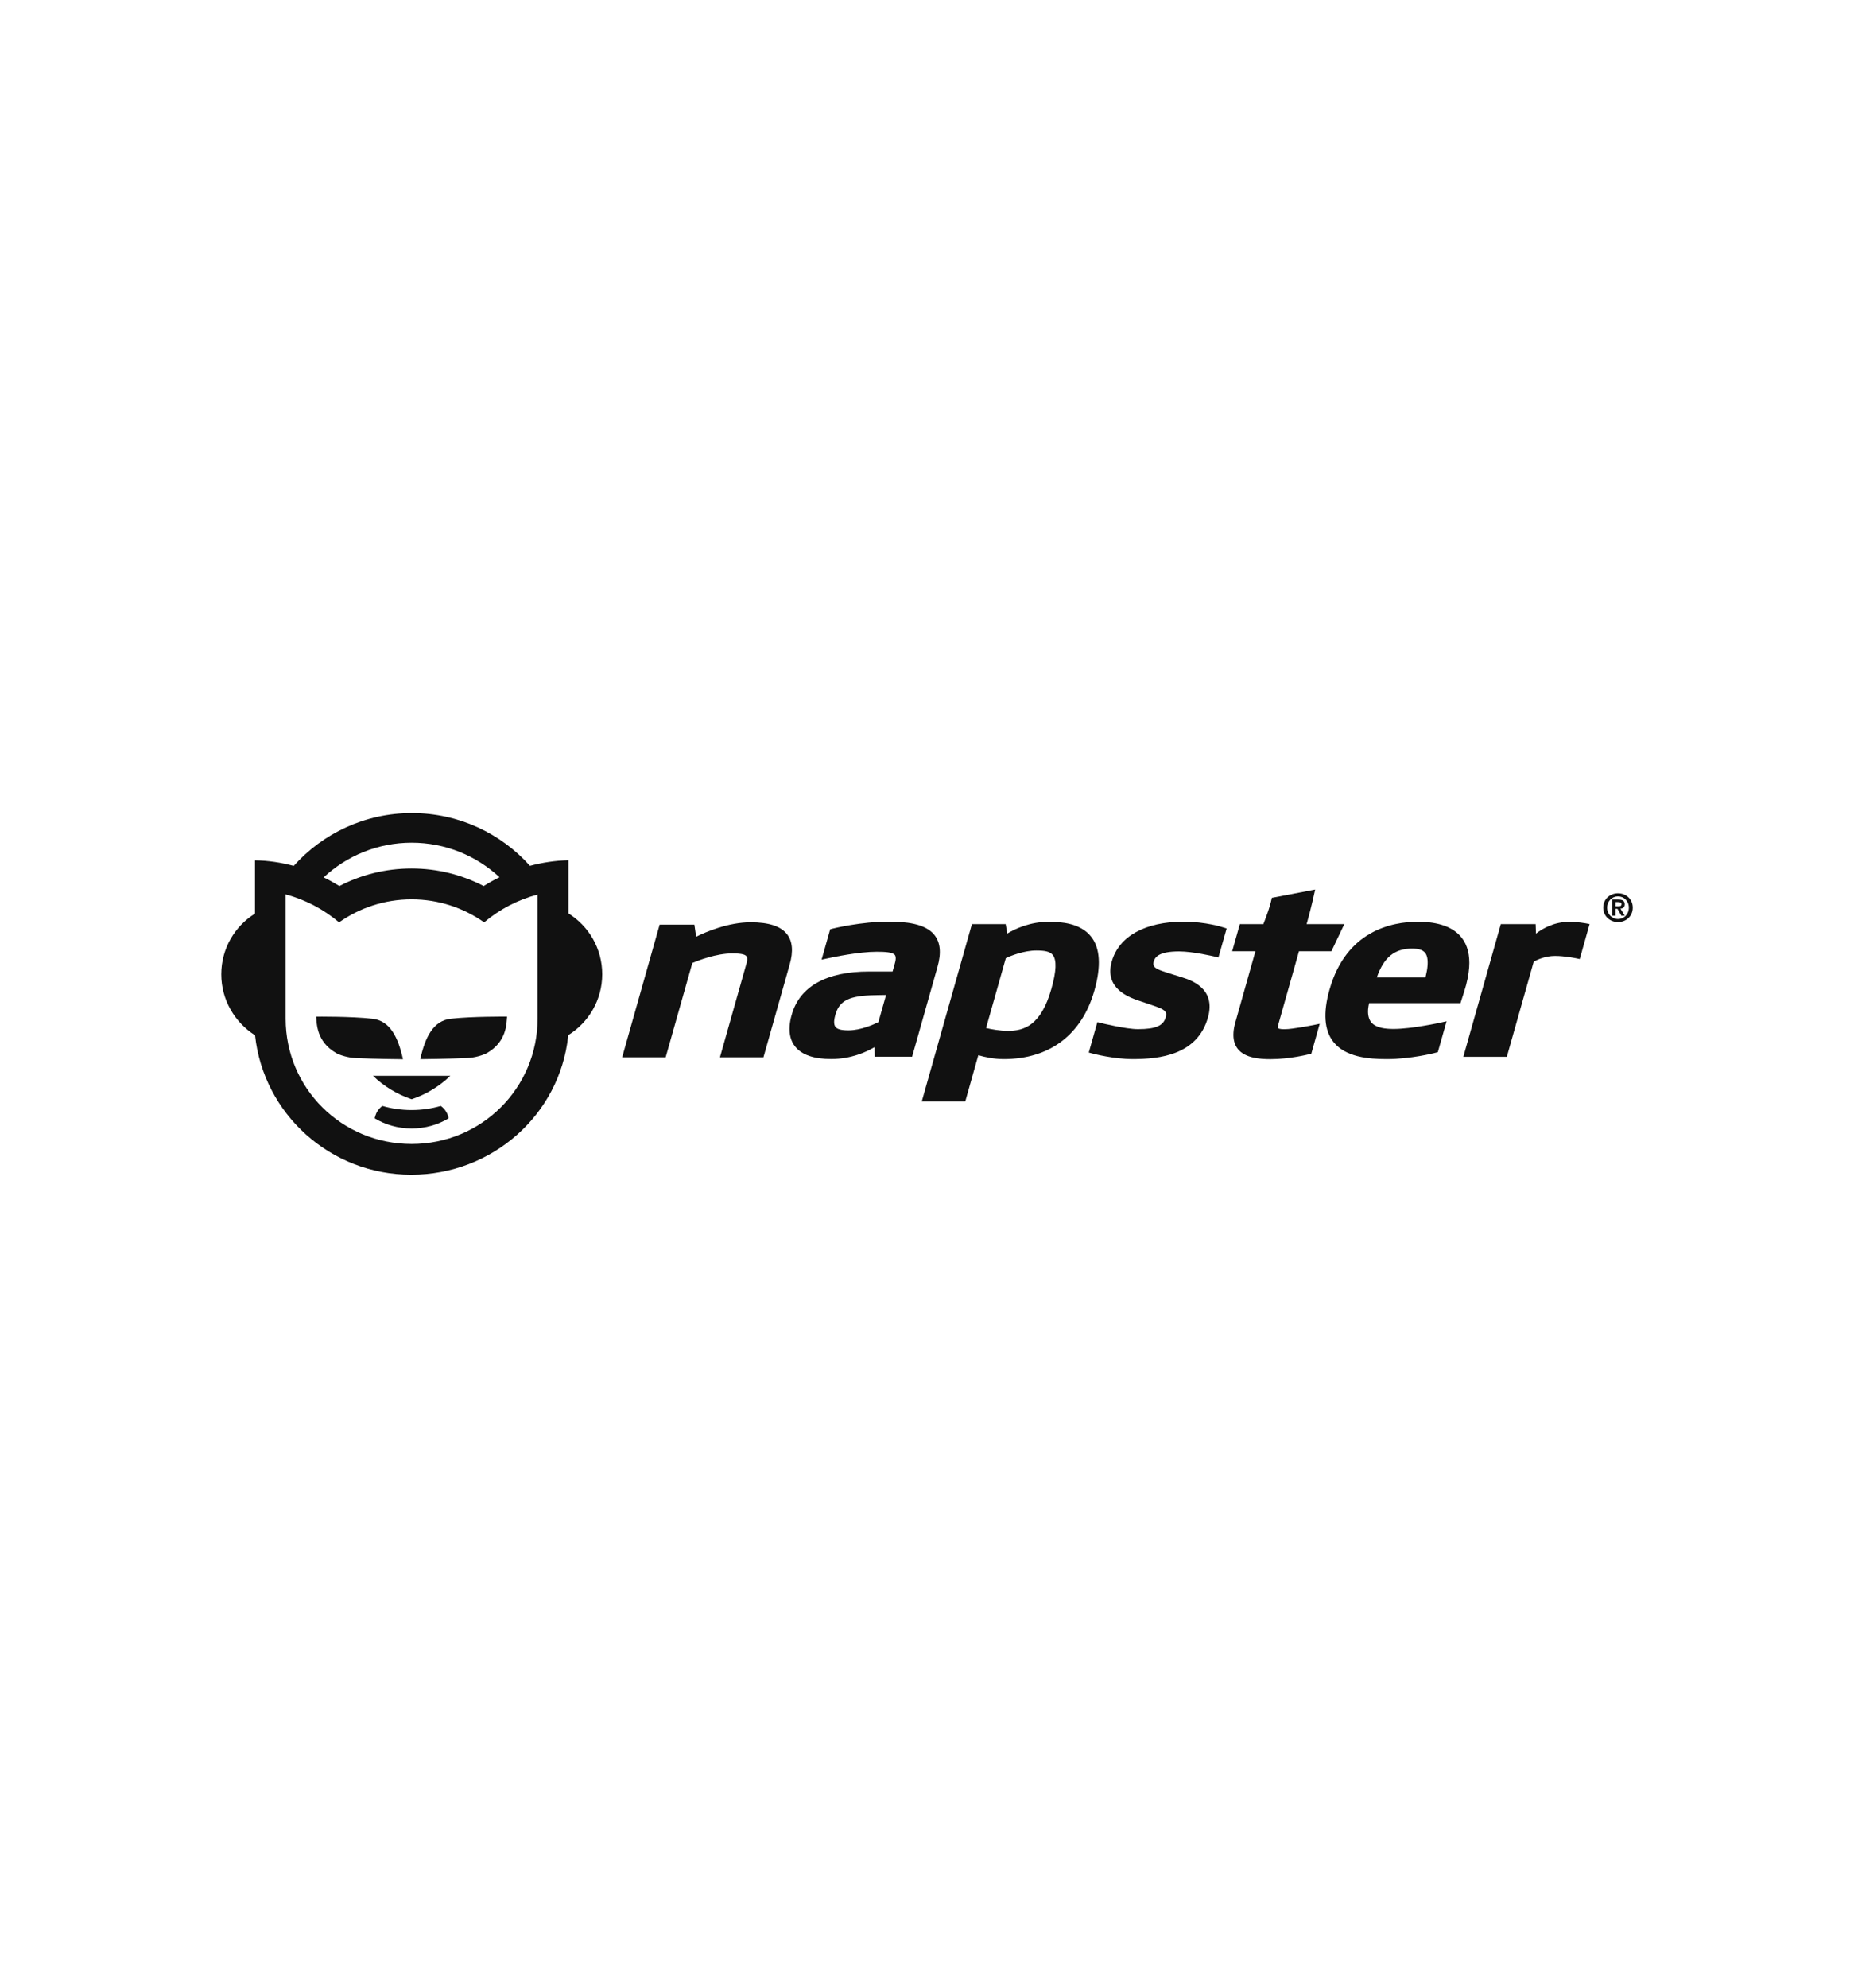
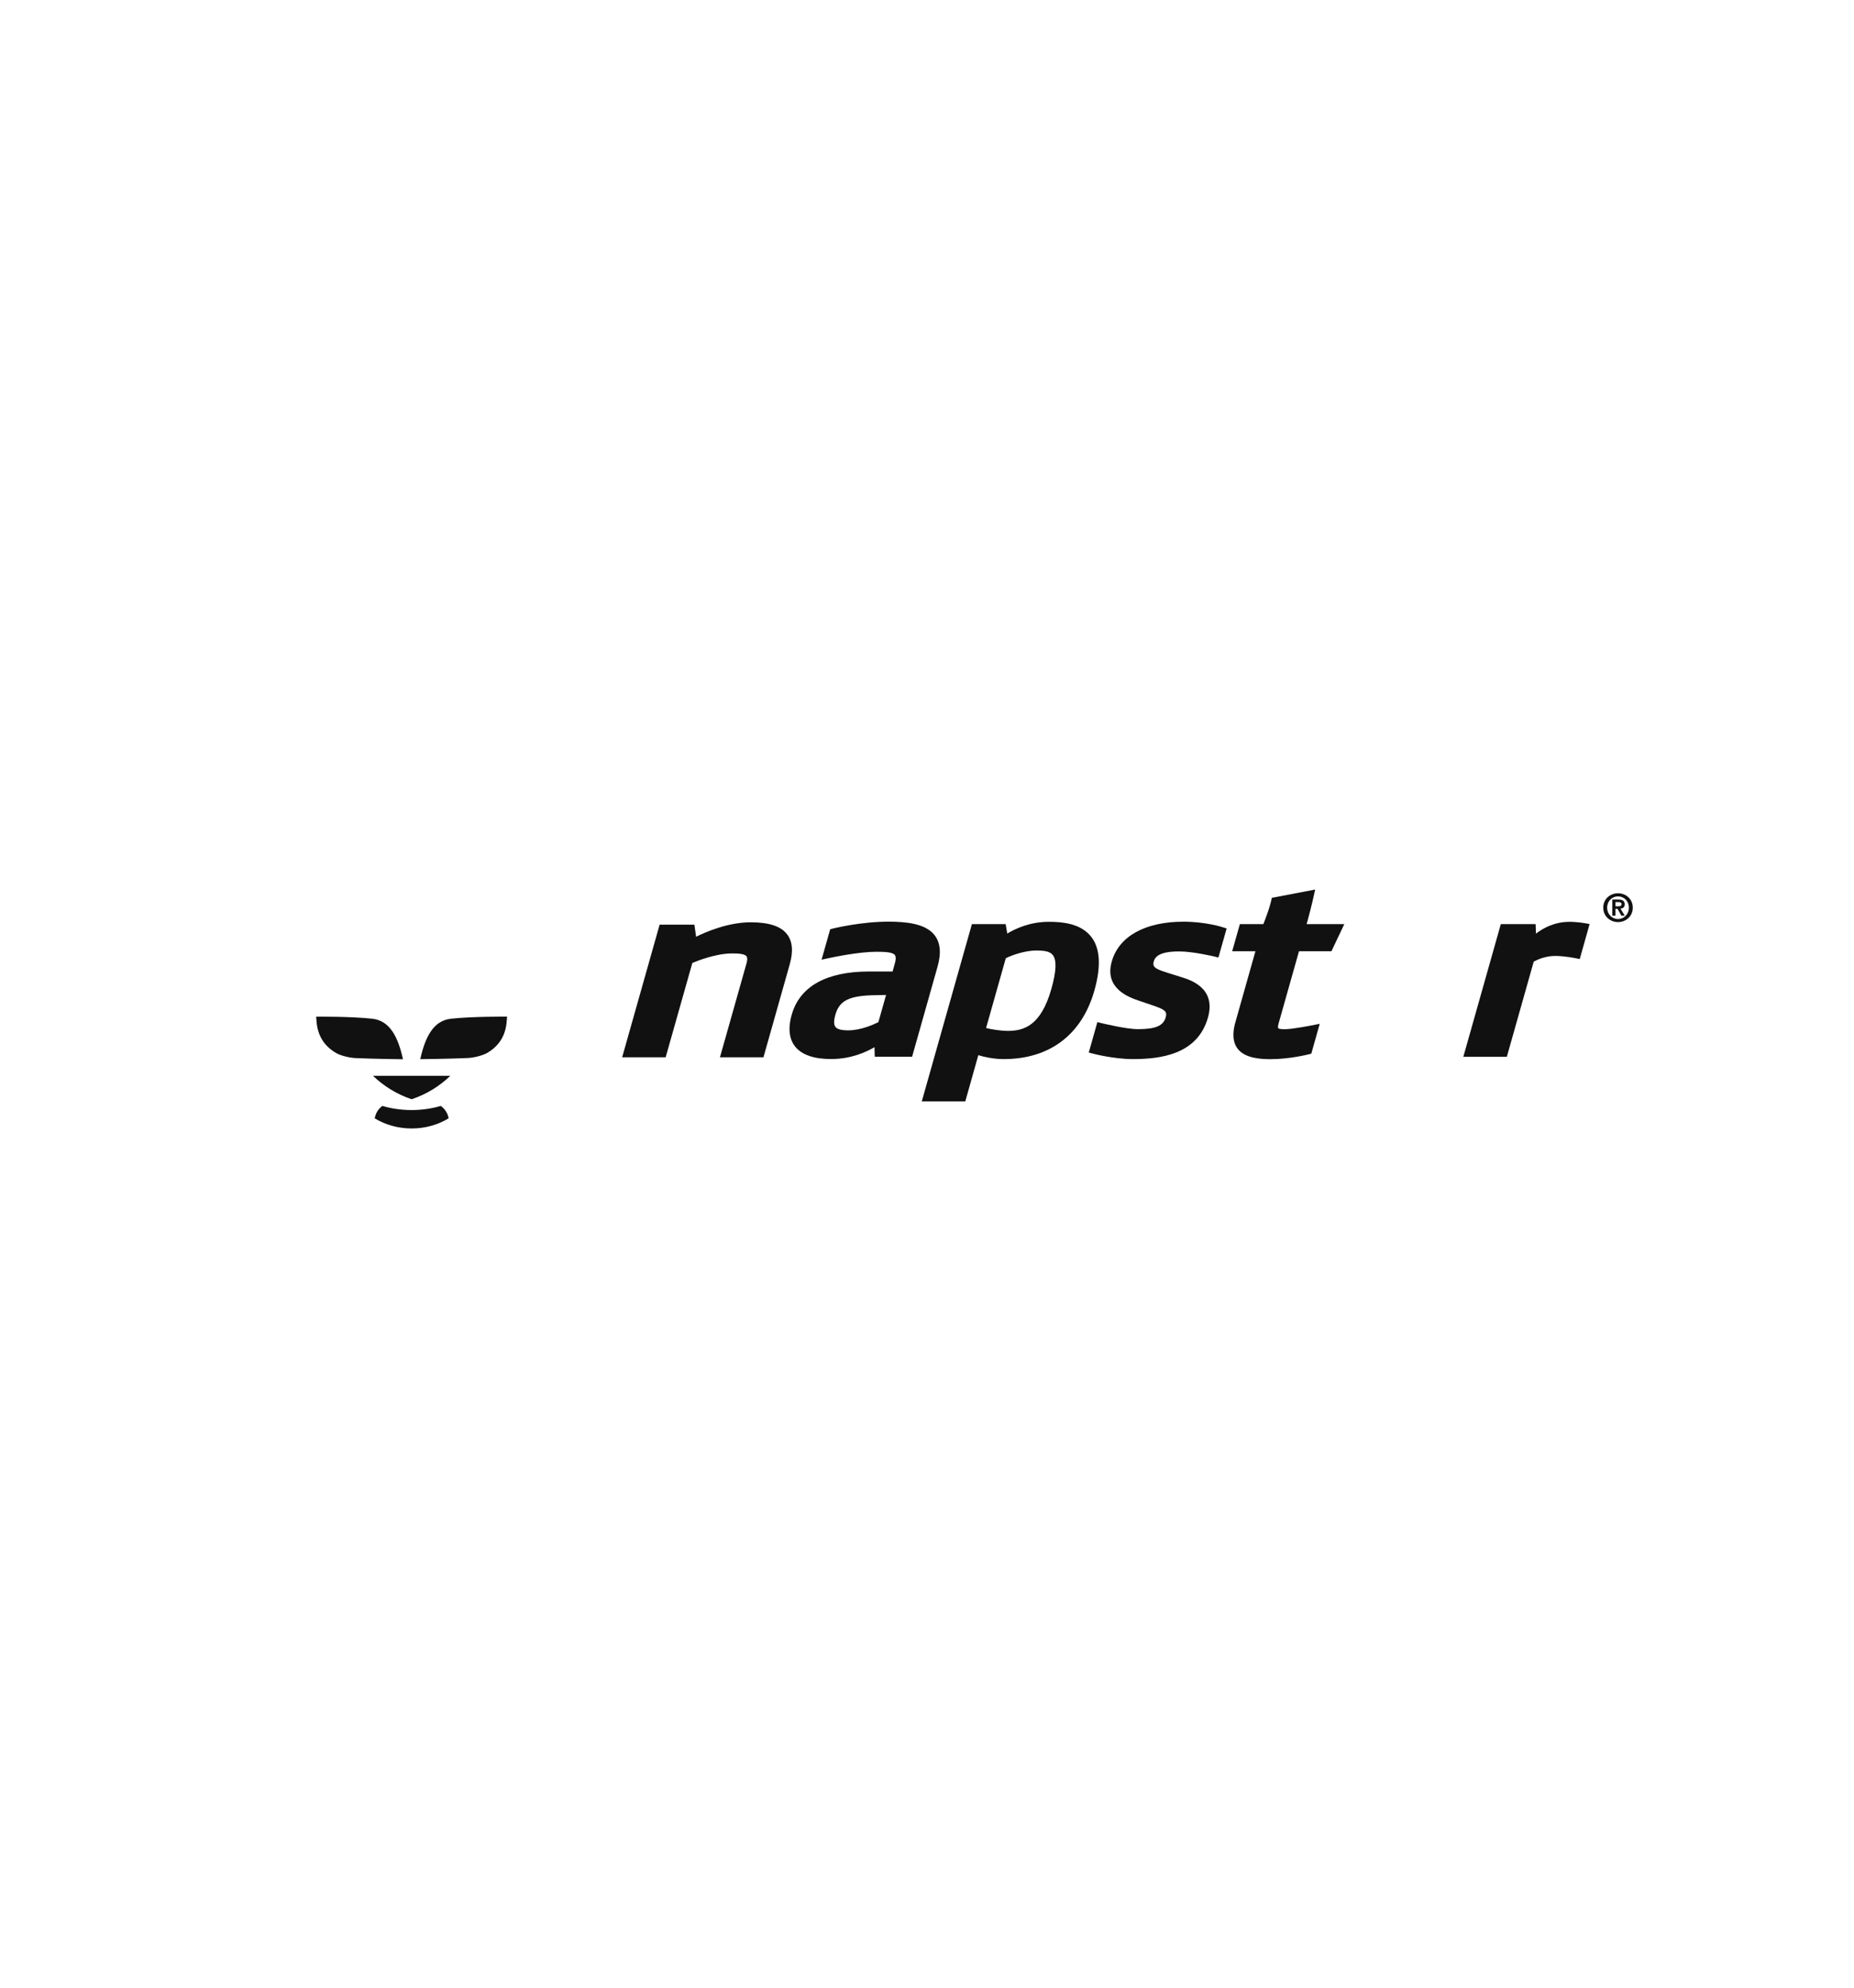
<svg xmlns="http://www.w3.org/2000/svg" version="1.0" id="Layer_1" x="0px" y="0px" viewBox="0 0 280 300" enable-background="new 0 0 280 300" xml:space="preserve">
  <g>
</g>
  <g>
    <g>
      <g>
        <path fill="#111111" d="M141.11,141.1c0.92,1.15,1.07,2.74,0.47,4.85l-3.83,13.54h-5.64l-0.04-1.44     c-1.24,0.73-3.54,1.79-6.54,1.79c-2.59,0-4.43-0.62-5.44-1.88c-0.65-0.8-0.92-1.84-0.84-3.08c0.04-0.54,0.14-1.12,0.32-1.73     c1.21-4.28,5.26-6.52,11.65-6.52h3.58l0.35-1.25c0.07-0.24,0.11-0.44,0.12-0.63c0.02-0.29-0.03-0.49-0.13-0.62     c-0.35-0.43-1.53-0.48-2.78-0.48c-2.64,0-6.53,0.81-7.29,0.98l-0.99,0.21l1.3-4.59l0.39-0.1c0.17-0.04,4.25-1.05,8.49-1.05     C136.7,139.12,139.69,139.34,141.11,141.1z M132.16,150.2c-3.97,0.08-5.39,0.81-6.01,2.99c-0.09,0.34-0.15,0.63-0.17,0.89     c-0.03,0.42,0.04,0.73,0.21,0.93c0.26,0.33,0.86,0.5,1.94,0.5c1.91,0,3.87-0.91,4.53-1.24l1.16-4.1L132.16,150.2z" />
        <path fill="#111111" d="M164.76,141.34c1.4,1.73,1.56,4.49,0.52,8.16c-1.89,6.67-6.76,10.35-13.7,10.35     c-1.51,0-2.95-0.32-3.83-0.59l-1.97,6.98h-6.57l7.57-26.76h5.1l0.24,1.42c1.23-0.74,3.45-1.77,6.23-1.77     C160.32,139.12,163.16,139.34,164.76,141.34z M158.78,149.26c0.77-2.71,0.82-4.37,0.21-5.13c-0.44-0.55-1.3-0.67-2.49-0.67     c-1.84,0-3.88,0.8-4.6,1.16l-2.98,10.54c0.75,0.18,2.07,0.43,3.34,0.43C154.59,155.58,157.2,154.85,158.78,149.26z" />
-         <path fill="#111111" d="M220.76,141.54c0.88,1.13,1.25,2.63,1.12,4.48c-0.08,1.08-0.32,2.28-0.74,3.6l-0.57,1.78h-13.8     c-0.07,0.33-0.13,0.65-0.15,0.93c-0.06,0.85,0.1,1.5,0.47,1.96c0.72,0.88,2.17,1.01,3.39,1.01c1.35,0,3.09-0.23,4.5-0.47     c1.41-0.23,2.48-0.47,2.5-0.47l0.99-0.22l-1.32,4.66l-0.39,0.1c-0.07,0.02-1,0.26-2.36,0.49c-1.36,0.23-3.15,0.46-4.95,0.46     c-2.77,0-6.22-0.29-8.05-2.57c-1.41-1.75-1.6-4.42-0.61-7.92c2.52-8.91,9.45-10.24,13.35-10.24     C217.27,139.12,219.51,139.93,220.76,141.54z M207.93,147.53h7.35c0.17-0.7,0.29-1.32,0.32-1.84c0.06-0.89-0.07-1.51-0.38-1.89     c-0.34-0.42-0.96-0.63-1.96-0.63C210.61,143.17,208.99,144.49,207.93,147.53z" />
        <path id="XMLID_50_" fill="#111111" d="M118.83,140.96c0.86,1.07,1,2.62,0.44,4.58l-3.97,14.04h-6.57l4.02-14.21     c0.15-0.52,0.13-0.87-0.02-1.05c-0.29-0.36-1.22-0.42-2.15-0.42c-2.42,0-5.17,1.08-6.02,1.44l-4.03,14.24h-6.57l5.66-20.02h5.25     l0.26,1.82c1.5-0.74,4.84-2.18,8.27-2.18C116.09,139.21,117.87,139.77,118.83,140.96z" />
        <path id="XMLID_49_" fill="#111111" d="M184.73,139.97l0.52,0.17l-1.24,4.38l-0.64-0.16c-0.02,0-0.8-0.19-1.86-0.38     c-1.05-0.19-2.37-0.38-3.44-0.38c-3.05,0-3.64,0.85-3.83,1.53c-0.24,0.84,0.33,1.14,1.93,1.64l0.24,0.08l2.17,0.68     c0.31,0.1,0.79,0.25,1.3,0.49c0.52,0.24,1.07,0.57,1.56,1.02c0.97,0.91,1.62,2.33,0.99,4.54c-1.59,5.63-7.27,6.27-11.35,6.27     c-2.87,0-5.95-0.8-6.08-0.84l-0.57-0.15l1.3-4.59l0.65,0.16c0.02,0,0.93,0.23,2.07,0.45c1.14,0.23,2.5,0.45,3.42,0.45     c2.69,0,3.82-0.52,4.18-1.78c0.27-0.95-0.21-1.21-2.03-1.83l-2.09-0.71c-0.35-0.12-0.85-0.29-1.38-0.55     c-0.53-0.25-1.1-0.59-1.59-1.04c-0.98-0.9-1.64-2.25-1.06-4.29c1.09-3.84,5.07-6.02,10.86-6.02     C182.15,139.12,184.62,139.93,184.73,139.97z" />
        <path id="XMLID_48_" fill="#111111" d="M240.07,139.47l-1.49,5.28l-0.63-0.13c-0.02,0-1.65-0.34-3.09-0.34     c-1.52,0-2.76,0.6-3.23,0.86l-4.06,14.36h-6.57l5.66-20.02h5.26l0.05,1.43c1.03-0.8,2.77-1.78,5.06-1.78     c1.25,0,2.37,0.22,2.42,0.22L240.07,139.47z" />
        <path id="XMLID_47_" fill="#111111" d="M197.33,139.48h5.69l-1.94,4.09h-4.9l-3.09,10.94c-0.05,0.18-0.07,0.31-0.08,0.42     c-0.01,0.18,0.03,0.25,0.04,0.26c0.05,0.06,0.23,0.11,0.45,0.13c0.22,0.02,0.44,0.02,0.55,0.02c0.6,0,1.67-0.16,2.58-0.31     c0.92-0.16,1.69-0.31,1.71-0.31l0.97-0.2l-1.27,4.51l-0.39,0.1c-0.12,0.03-2.9,0.73-5.77,0.73c-1.56,0-3.81-0.15-4.92-1.52     c-0.52-0.65-0.74-1.48-0.67-2.51c0.03-0.49,0.13-1.02,0.3-1.6l3.01-10.66h-3.51l1.16-4.09h3.55c0.23-0.61,0.97-2.42,1.28-3.97     l6.54-1.25l-0.02,0.1C198.12,136.64,197.54,138.74,197.33,139.48z" />
      </g>
      <path id="XMLID_46_" fill="#111111" d="M68.01,162.37c-1.64,1.58-3.63,2.8-5.84,3.54c-2.21-0.74-4.2-1.96-5.84-3.54H68.01z" />
-       <path fill="#111111" d="M51.21,139.21c-2.31-1.95-5.06-3.42-8.07-4.22l0,18.03v0.73c0,10.52,8.49,18.91,19.03,18.91    c10.54,0,19.02-8.42,19.02-18.94v-0.91l0-17.8c-3.02,0.81-5.76,2.24-8.07,4.2c-3.1-2.18-6.87-3.47-10.95-3.47    C58.09,135.74,54.31,137.02,51.21,139.21z M51.26,133.73c3.26-1.7,6.97-2.65,10.9-2.65c3.93,0,7.63,0.96,10.89,2.65    c0.77-0.49,1.56-0.93,2.39-1.33c-3.48-3.23-8.14-5.21-13.27-5.21c-5.14,0-9.81,1.99-13.29,5.23    C49.64,132.78,50.53,133.28,51.26,133.73z M44.36,130.69c4.39-4.9,10.75-7.97,17.85-7.97c7.09,0,13.45,3.07,17.83,7.96    c1.86-0.5,3.8-0.79,5.81-0.85l0,8.03c3.06,1.91,5.1,5.3,5.1,9.18c0,3.88-2.05,7.28-5.12,9.19l-0.03,0.2    c-1.28,11.81-11.45,20.87-23.69,20.87c-12.25,0-22.32-9.21-23.59-21.04c-3.06-1.95-5.1-5.34-5.1-9.21c0-3.87,2.03-7.26,5.09-9.16    v-8.04C40.52,129.88,42.47,130.18,44.36,130.69z" />
      <g>
        <path id="XMLID_42_" fill="#111111" d="M68.08,153.76c3.17-0.36,8.5-0.32,8.5-0.32c-0.09,0.95,0.01,3.75-3.04,5.5     c-0.51,0.29-1.77,0.7-2.96,0.75c-2.93,0.13-7.11,0.17-7.11,0.17C64.21,156.54,65.43,154.06,68.08,153.76z" />
        <path id="XMLID_41_" fill="#111111" d="M56.25,153.76c2.65,0.3,3.87,2.78,4.61,6.11c0,0-4.18-0.04-7.11-0.17     c-1.19-0.05-2.45-0.46-2.96-0.75c-3.05-1.75-2.95-4.55-3.04-5.5C47.75,153.44,53.08,153.4,56.25,153.76z" />
      </g>
      <path id="XMLID_38_" fill="#111111" d="M67.75,168.79c-1.6,0.97-3.52,1.53-5.58,1.53c-2.06,0-3.98-0.56-5.58-1.53    c0,0,0.11-0.63,0.43-1.11c0.4-0.59,0.74-0.76,0.74-0.76c1.36,0.4,2.85,0.62,4.4,0.62c1.55,0,3.04-0.22,4.4-0.62    c0,0,0.42,0.23,0.8,0.84C67.72,168.34,67.75,168.79,67.75,168.79z" />
      <g>
        <path fill="#111111" d="M244.36,134.82c1.18,0,2.23,0.85,2.23,2.17c0,1.33-1.05,2.18-2.23,2.18c-1.18,0-2.23-0.86-2.23-2.18     C242.13,135.67,243.18,134.82,244.36,134.82z M244.36,138.71c0.9,0,1.64-0.72,1.64-1.72c0-0.99-0.74-1.7-1.64-1.7     c-0.91,0-1.64,0.72-1.64,1.7C242.72,137.98,243.45,138.71,244.36,138.71z M243.5,135.77h0.92c0.61,0,0.95,0.19,0.95,0.72     c0,0.45-0.28,0.62-0.64,0.65l0.65,1.06h-0.51l-0.59-1.04h-0.3v1.04h-0.48V135.77z M243.98,136.79h0.43     c0.27,0,0.48-0.04,0.48-0.34c0-0.26-0.28-0.3-0.5-0.3h-0.41V136.79z" />
      </g>
    </g>
  </g>
</svg>